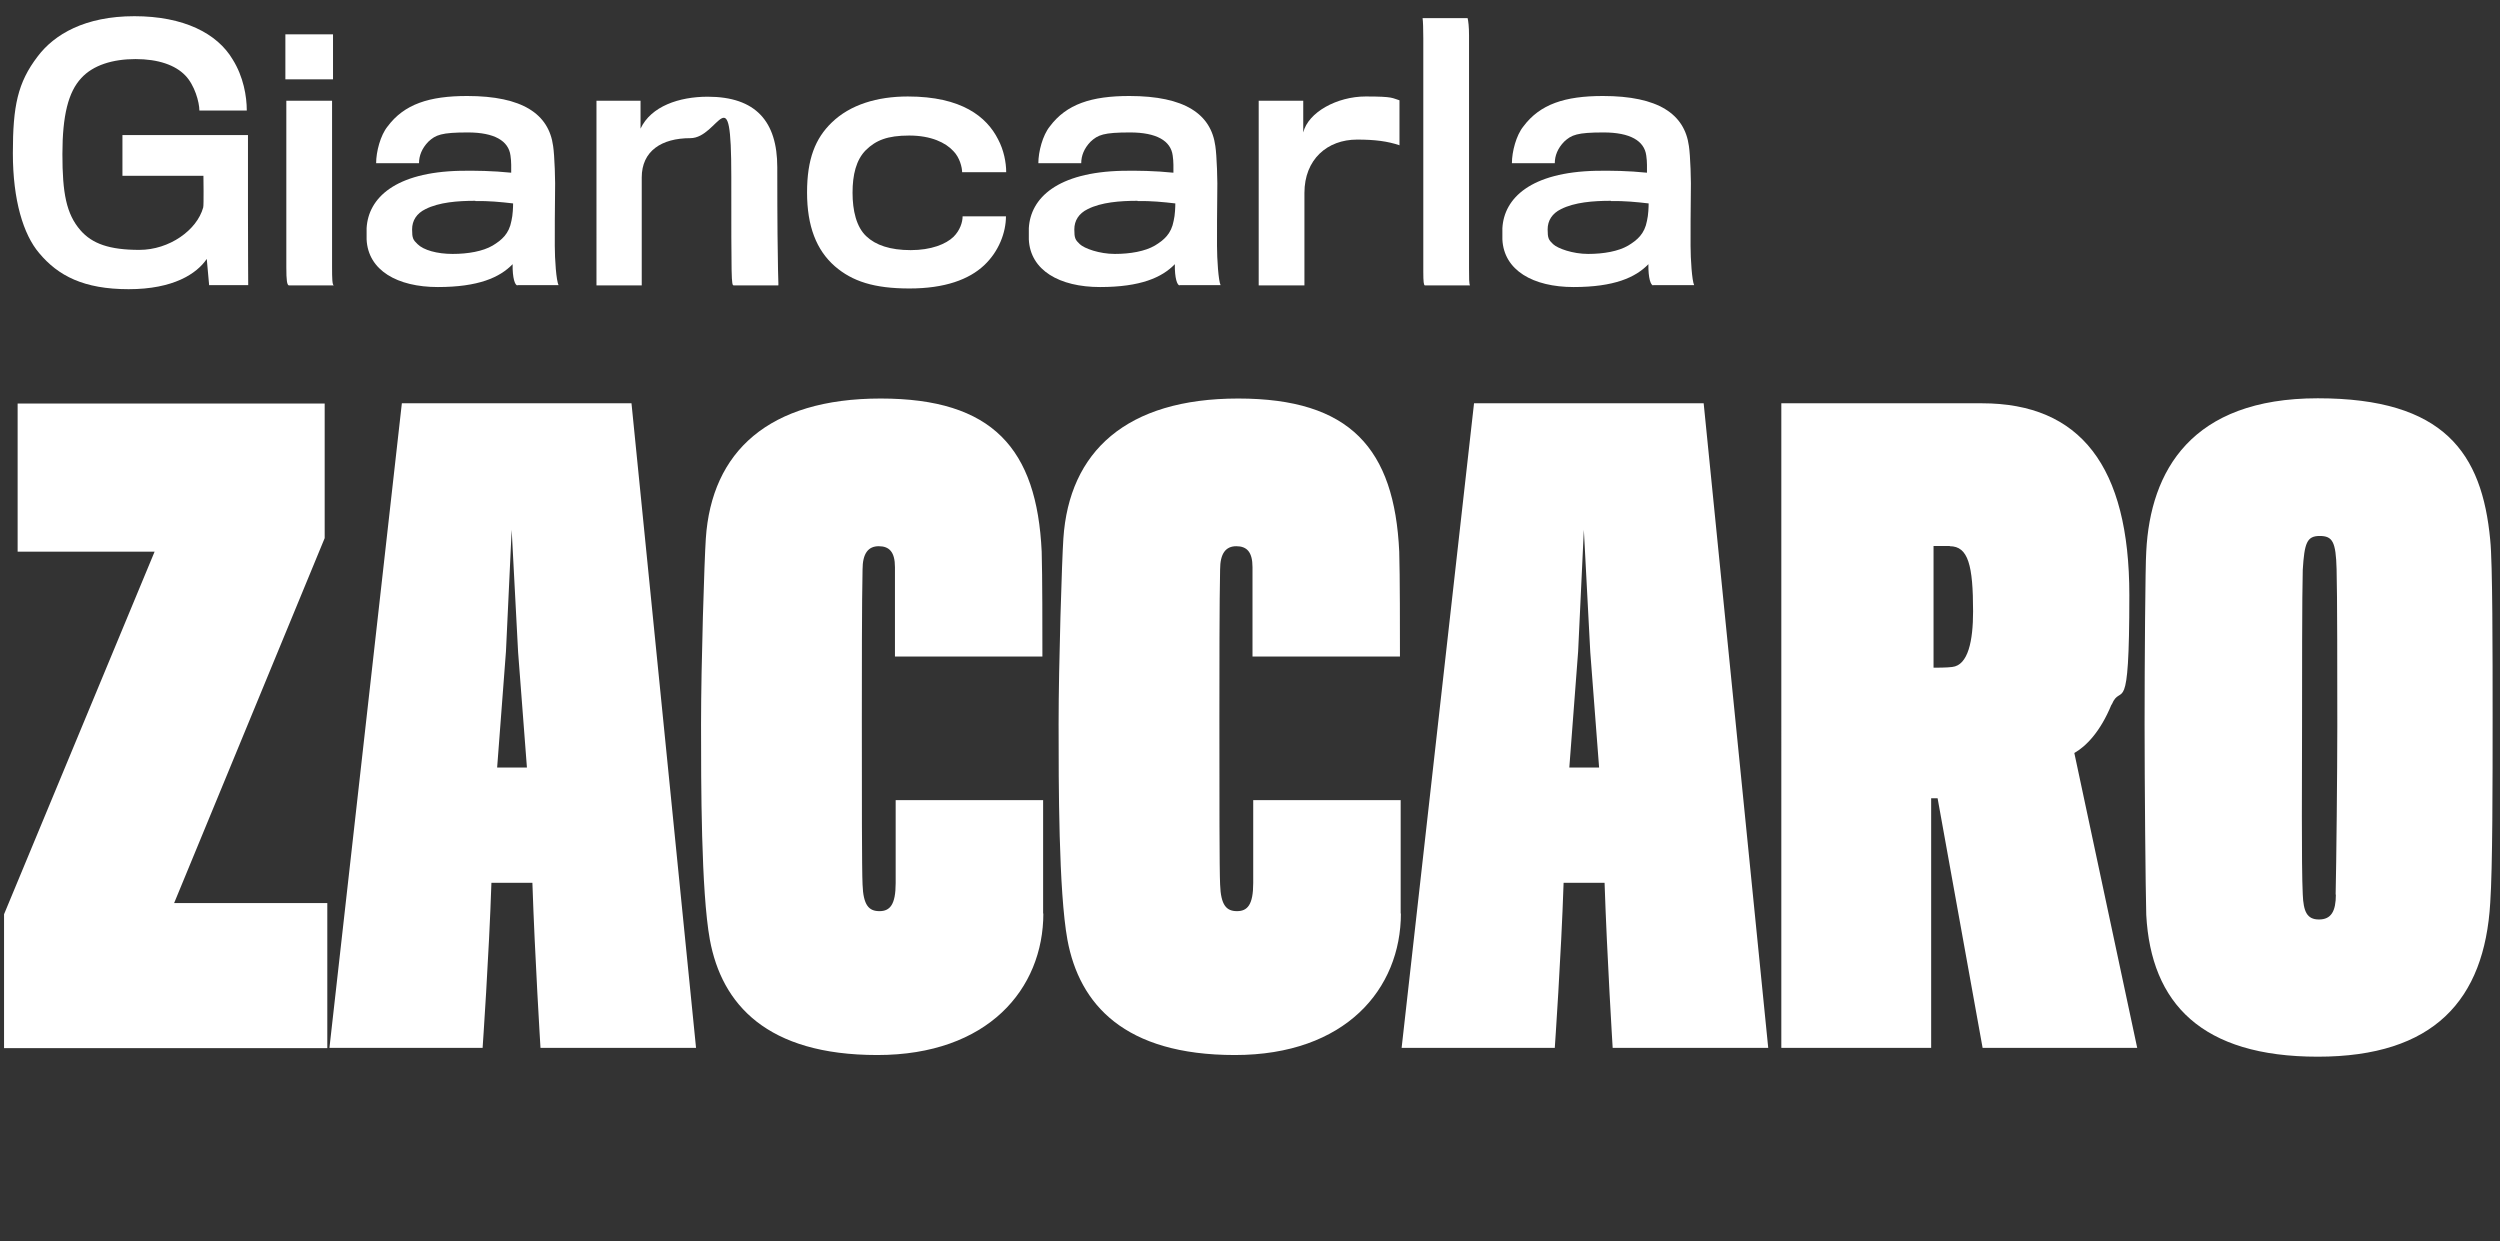
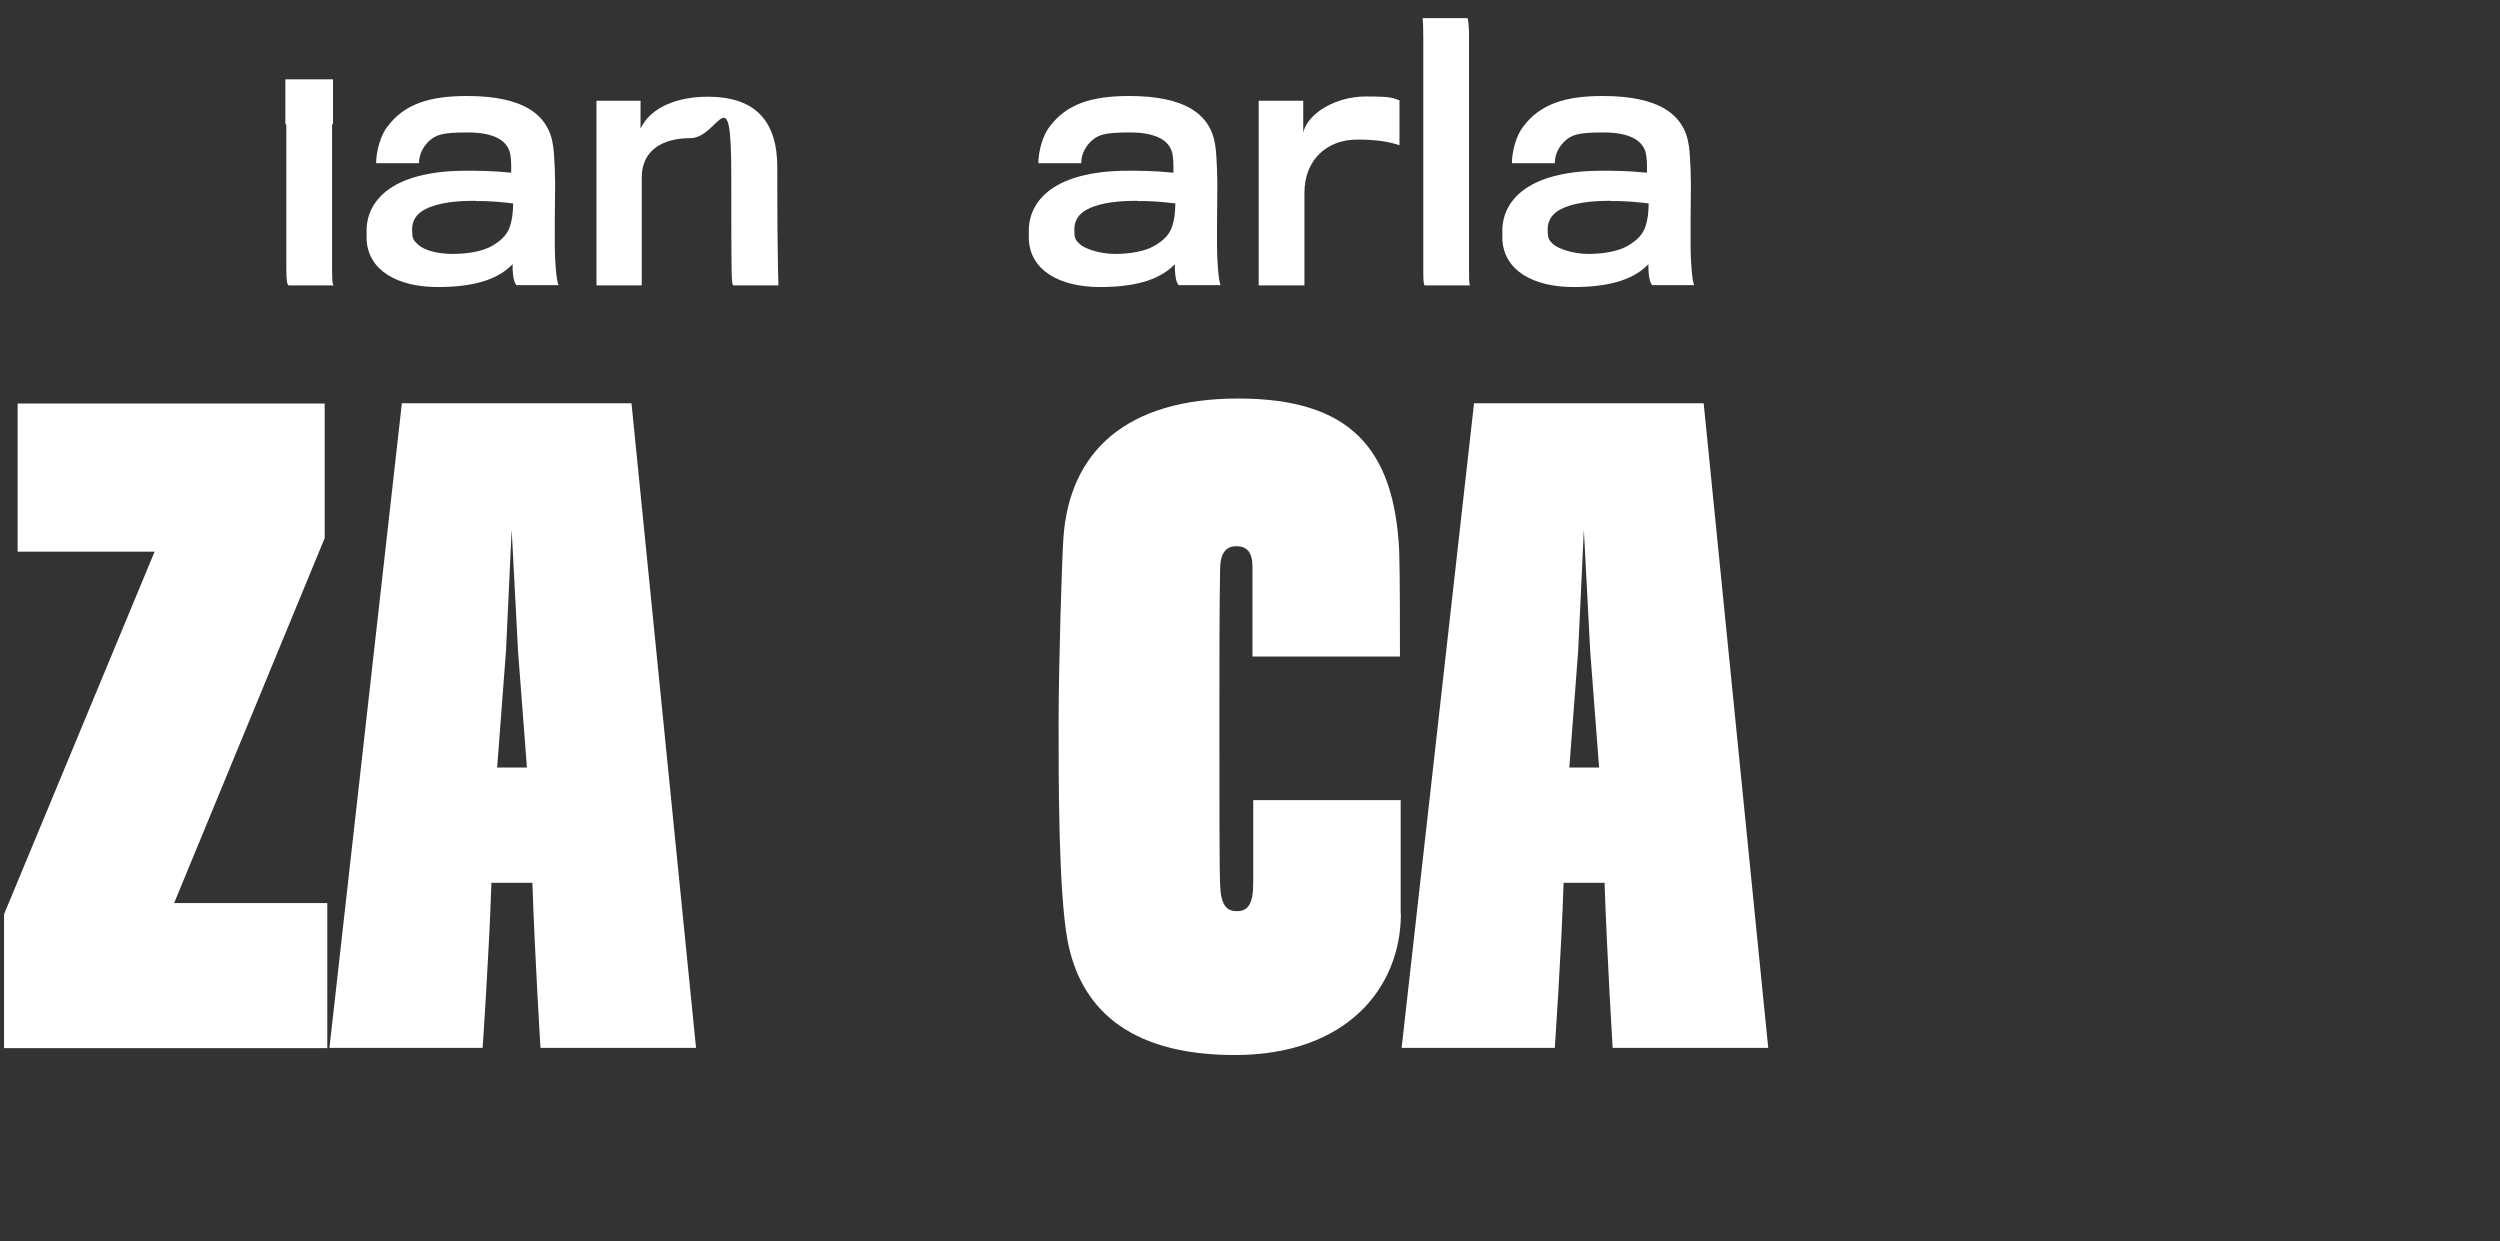
<svg xmlns="http://www.w3.org/2000/svg" id="Livello_2" viewBox="0 0 1049.5 521">
  <rect x="0" y="0" width="1049.5" height="521" fill="#333333" stroke="none" />
  <defs>
    <style>      .st0 {        fill: #fff;      }      .st1 {        isolation: isolate;      }    </style>
  </defs>
  <g id="Livello_1-2">
    <g>
      <g class="st1">
        <g class="st1">
          <path class="st0" d="M1.7,439.9v-56.1l63.2-152.2H7.4v-62.2h128.9v56.5l-63.2,153.2h64.3v60.9H1.7Z" />
          <path class="st0" d="M202.6,439.9h-64.3l30.4-270.6h96.4l27.1,270.6h-65.3s-2.4-38.9-3.4-69.3h-17.2c-1,30.4-3.7,69.3-3.7,69.3ZM217.5,273.8l-2.7-51.4-2.4,51.1-3.7,48.7h12.5l-3.7-48.4Z" />
-           <path class="st0" d="M438,383.4c0,31.8-23.3,59.5-69.7,59.5s-65.3-21.3-70.3-48.4c-3.7-20.3-3.7-65.6-3.7-90.6s1.4-69,2-77.8c2.4-36.5,26.4-58.8,73.4-58.8s65.6,21,67.6,64.3c.3,9.5.3,34.2.3,44h-61.9v-37.5c0-6.4-2.4-8.8-6.8-8.8s-6.8,3-6.8,9.8c-.3,12.5-.3,45-.3,62.9,0,31.8,0,63.2.3,69.3.3,8.8,2.7,11.2,7.1,11.2s6.8-2.7,6.8-11.8v-34.8h61.9v47.7Z" />
          <path class="st0" d="M588.1,383.4c0,31.8-23.3,59.5-69.7,59.5s-65.3-21.3-70.3-48.4c-3.7-20.3-3.7-65.6-3.7-90.6s1.4-69,2-77.8c2.4-36.5,26.4-58.8,73.4-58.8s65.6,21,67.6,64.3c.3,9.5.3,34.2.3,44h-61.9v-37.5c0-6.4-2.4-8.8-6.8-8.8s-6.8,3-6.8,9.8c-.3,12.5-.3,45-.3,62.9,0,31.8,0,63.2.3,69.3.3,8.8,2.7,11.2,7.1,11.2s6.8-2.7,6.8-11.8v-34.8h61.9v47.7Z" />
          <path class="st0" d="M652.7,439.9h-64.3l30.4-270.6h96.4l27.1,270.6h-65.3s-2.4-38.9-3.4-69.3h-17.2c-1,30.4-3.7,69.3-3.7,69.3ZM667.6,273.8l-2.7-51.4-2.4,51.1-3.7,48.7h12.5l-3.7-48.4Z" />
-           <path class="st0" d="M886.4,295.8c-4.7,11.5-10.8,17.6-15.6,20.3l26.4,123.8h-64.9l-18.9-104.8h-2.7v104.8h-62.9V169.3h84.2c41.3,0,61.9,26.4,61.9,80.5s-3.4,36.2-7.4,46ZM818.5,229.2h-6.8v51.1c.7,0,5.8,0,7.8-.3,6.8-.7,8.8-11.2,8.8-23.3,0-19.3-2-27.4-9.8-27.4Z" />
-           <path class="st0" d="M1045.4,226.8c1,9.1,1,47.7,1,74.4s0,63.2-1,77.8c-2.4,40.9-23.7,64.6-72.4,64.6s-70-22.3-72-59.5c-.3-10.8-.7-55.1-.7-80.2s.3-67,.7-72.4c1.7-33.8,18.9-64.3,72-64.3s69,23,72.4,59.5ZM980.5,375.6c.3-12.5.7-52.1.7-70.7s0-56.5-.3-66c-.3-11.5-1.7-13.9-7.1-13.9s-6.4,3-7.1,14.2c-.3,9.5-.3,48-.3,66s-.3,58.5.3,70.3c.3,7.1,1.7,10.5,6.8,10.5s7.1-3.4,7.1-10.5Z" />
        </g>
      </g>
      <g class="st1">
        <g class="st1">
-           <path class="st0" d="M87.8,119.8l-1-11.1c-4.2,6.2-14,12.7-32.8,12.7s-29.6-5.6-37.6-15.2c-6.6-7.8-11-22.1-11-41.9s2-29.6,10.4-40.6C22.8,14.4,35.7,6.8,56.4,6.8s34.8,7.2,41.3,18.2c4.5,7.2,5.9,15.4,5.9,21.4h-19.9c0-3.5-2-10.7-5.9-14.7-4.2-4.4-11.4-6.9-20.9-6.9s-17.8,2.5-22.8,8c-5.4,5.8-7.9,15.6-7.9,31.9s1.6,25.1,7.6,32c4.9,5.6,12.1,8.2,24.7,8.2s24.2-8.3,26.8-17.8c.3-.7.1-13.3.1-13.3h-34v-17.1h52.7v33.1c0,13.7.1,29.5.1,29.9h-16.5Z" />
-           <path class="st0" d="M119.8,33.3V14.4h20v18.9h-20ZM140.1,119.8h-18.9c-.7-.3-1-2-1-7.6V42.3h19.2v69.5c0,5.6.1,7.6.7,8Z" />
+           <path class="st0" d="M119.8,33.3h20v18.9h-20ZM140.1,119.8h-18.9c-.7-.3-1-2-1-7.6V42.3h19.2v69.5c0,5.6.1,7.6.7,8Z" />
          <path class="st0" d="M217.2,119.8c-1,0-2.1-3-2-8.9-5.4,5.6-14.4,9.6-31.4,9.6s-29.3-7-29.9-20v-4.7c.7-12.7,12-23.5,39.3-24.1,6.5-.1,13.5,0,21.4.8,0-1.7.1-4.7-.3-7.2-.8-6.2-6.8-9.7-17.9-9.7s-13.5,1-16.6,3.9c-2.7,2.8-3.9,5.9-3.9,9h-18c0-4.8,1.8-11.7,4.8-15.4,7-9.4,17.5-12.8,33.4-12.8,23.3,0,34.3,7.6,36.1,21,.6,3.9,1,14.8.8,20.9-.1,4.9-.1,15.4-.1,21s.6,14.7,1.6,16.5h-17.2ZM199.5,84.3c-7.3,0-15.2.6-20.9,3.5-3.7,1.8-5.6,4.8-5.6,8.5s.4,4.4,2.3,6.2c2.5,2.5,8.2,4.1,14.7,4.1s12.7-1.1,16.8-3.5c3.8-2.3,6.9-4.9,7.9-10.4.6-2.4.7-6.1.7-7.3-5.1-.6-10.3-1.1-15.8-1Z" />
          <path class="st0" d="M308,119.8c-1,0-1-2.1-1-45.7s-5.1-16.1-17.2-16.1-20.4,5.4-20.4,16.5v45.3h-19V42.3h18.5v11.7c4.4-9.4,16.2-13.4,28.2-13.4,20.2,0,29.2,10.4,29.2,29.6,0,48.5.7,49.6.4,49.6h-18.6Z" />
-           <path class="st0" d="M403.9,72.3c0-2-1-6.2-3.7-8.9-3.2-3.5-9.3-6.5-18.5-6.5s-14,2-18.2,6.1c-4.1,4.1-5.6,10.4-5.6,17.9s1.6,14.4,5.8,18.3c3.9,3.7,10,5.8,18.6,5.8s14.8-2.5,18-5.6c2.7-2.7,3.8-6.1,3.8-8.6h18.2c0,6.8-3,14.8-9.2,20.6-6.3,5.9-16.4,9.7-31.3,9.7s-24-3-31.3-9.3c-7.8-6.8-11.7-16.9-11.7-31s3.5-22.7,10.3-29.3c7.8-7.6,19.2-11,32-11,22.6,0,33.1,8.5,37.9,18,2.4,4.5,3.4,9.7,3.4,13.8h-18.6Z" />
          <path class="st0" d="M495.2,119.8c-1,0-2.1-3-2-8.9-5.4,5.6-14.4,9.6-31.4,9.6s-29.3-7-29.9-20v-4.7c.7-12.7,12-23.5,39.3-24.1,6.5-.1,13.5,0,21.4.8,0-1.7.1-4.7-.3-7.2-.8-6.2-6.8-9.7-17.9-9.7s-13.5,1-16.6,3.9c-2.7,2.8-3.9,5.9-3.9,9h-18c0-4.8,1.8-11.7,4.8-15.4,7-9.4,17.5-12.8,33.4-12.8,23.3,0,34.3,7.6,36.1,21,.6,3.9,1,14.8.8,20.9-.1,4.9-.1,15.4-.1,21s.6,14.7,1.5,16.5h-17.2ZM477.5,84.3c-7.3,0-15.2.6-20.9,3.5-3.7,1.8-5.6,4.8-5.6,8.5s.4,4.4,2.3,6.2,8.2,4.1,14.7,4.1,12.7-1.1,16.8-3.5c3.8-2.3,6.9-4.9,7.9-10.4.6-2.4.7-6.1.7-7.3-5.1-.6-10.3-1.1-15.8-1Z" />
          <path class="st0" d="M587.6,61c-5.1-1.7-10.3-2.4-17.9-2.4-12.5,0-22.1,8.3-22.1,22.4v38.8h-19.2V42.3h18.7v13.3c2.1-8.5,14.2-15.1,26.2-15.1s11,.7,14.2,1.6v19Z" />
          <path class="st0" d="M598.1,119.8c-.4-.3-.6-1.3-.6-5.8V16.1c0-3.8-.1-7.2-.3-8.5h18.9c.3,1.1.6,3.7.6,7.2v97.8c0,4.1,0,6.5.4,7.2h-19Z" />
          <path class="st0" d="M694,119.8c-1,0-2.1-3-2-8.9-5.4,5.6-14.4,9.6-31.4,9.6s-29.3-7-29.9-20v-4.7c.7-12.7,12-23.5,39.3-24.1,6.5-.1,13.5,0,21.4.8,0-1.7.1-4.7-.3-7.2-.8-6.2-6.8-9.7-17.9-9.7s-13.5,1-16.6,3.9c-2.7,2.8-3.9,5.9-3.9,9h-18c0-4.8,1.8-11.7,4.8-15.4,7-9.4,17.5-12.8,33.4-12.8,23.3,0,34.3,7.6,36.1,21,.6,3.9,1,14.8.8,20.9-.1,4.9-.1,15.4-.1,21s.6,14.7,1.5,16.5h-17.2ZM676.2,84.3c-7.3,0-15.2.6-20.9,3.5-3.7,1.8-5.6,4.8-5.6,8.5s.4,4.4,2.3,6.2,8.2,4.1,14.7,4.1,12.7-1.1,16.8-3.5c3.8-2.3,6.9-4.9,7.9-10.4.6-2.4.7-6.1.7-7.3-5.1-.6-10.3-1.1-15.8-1Z" />
        </g>
      </g>
    </g>
  </g>
</svg>